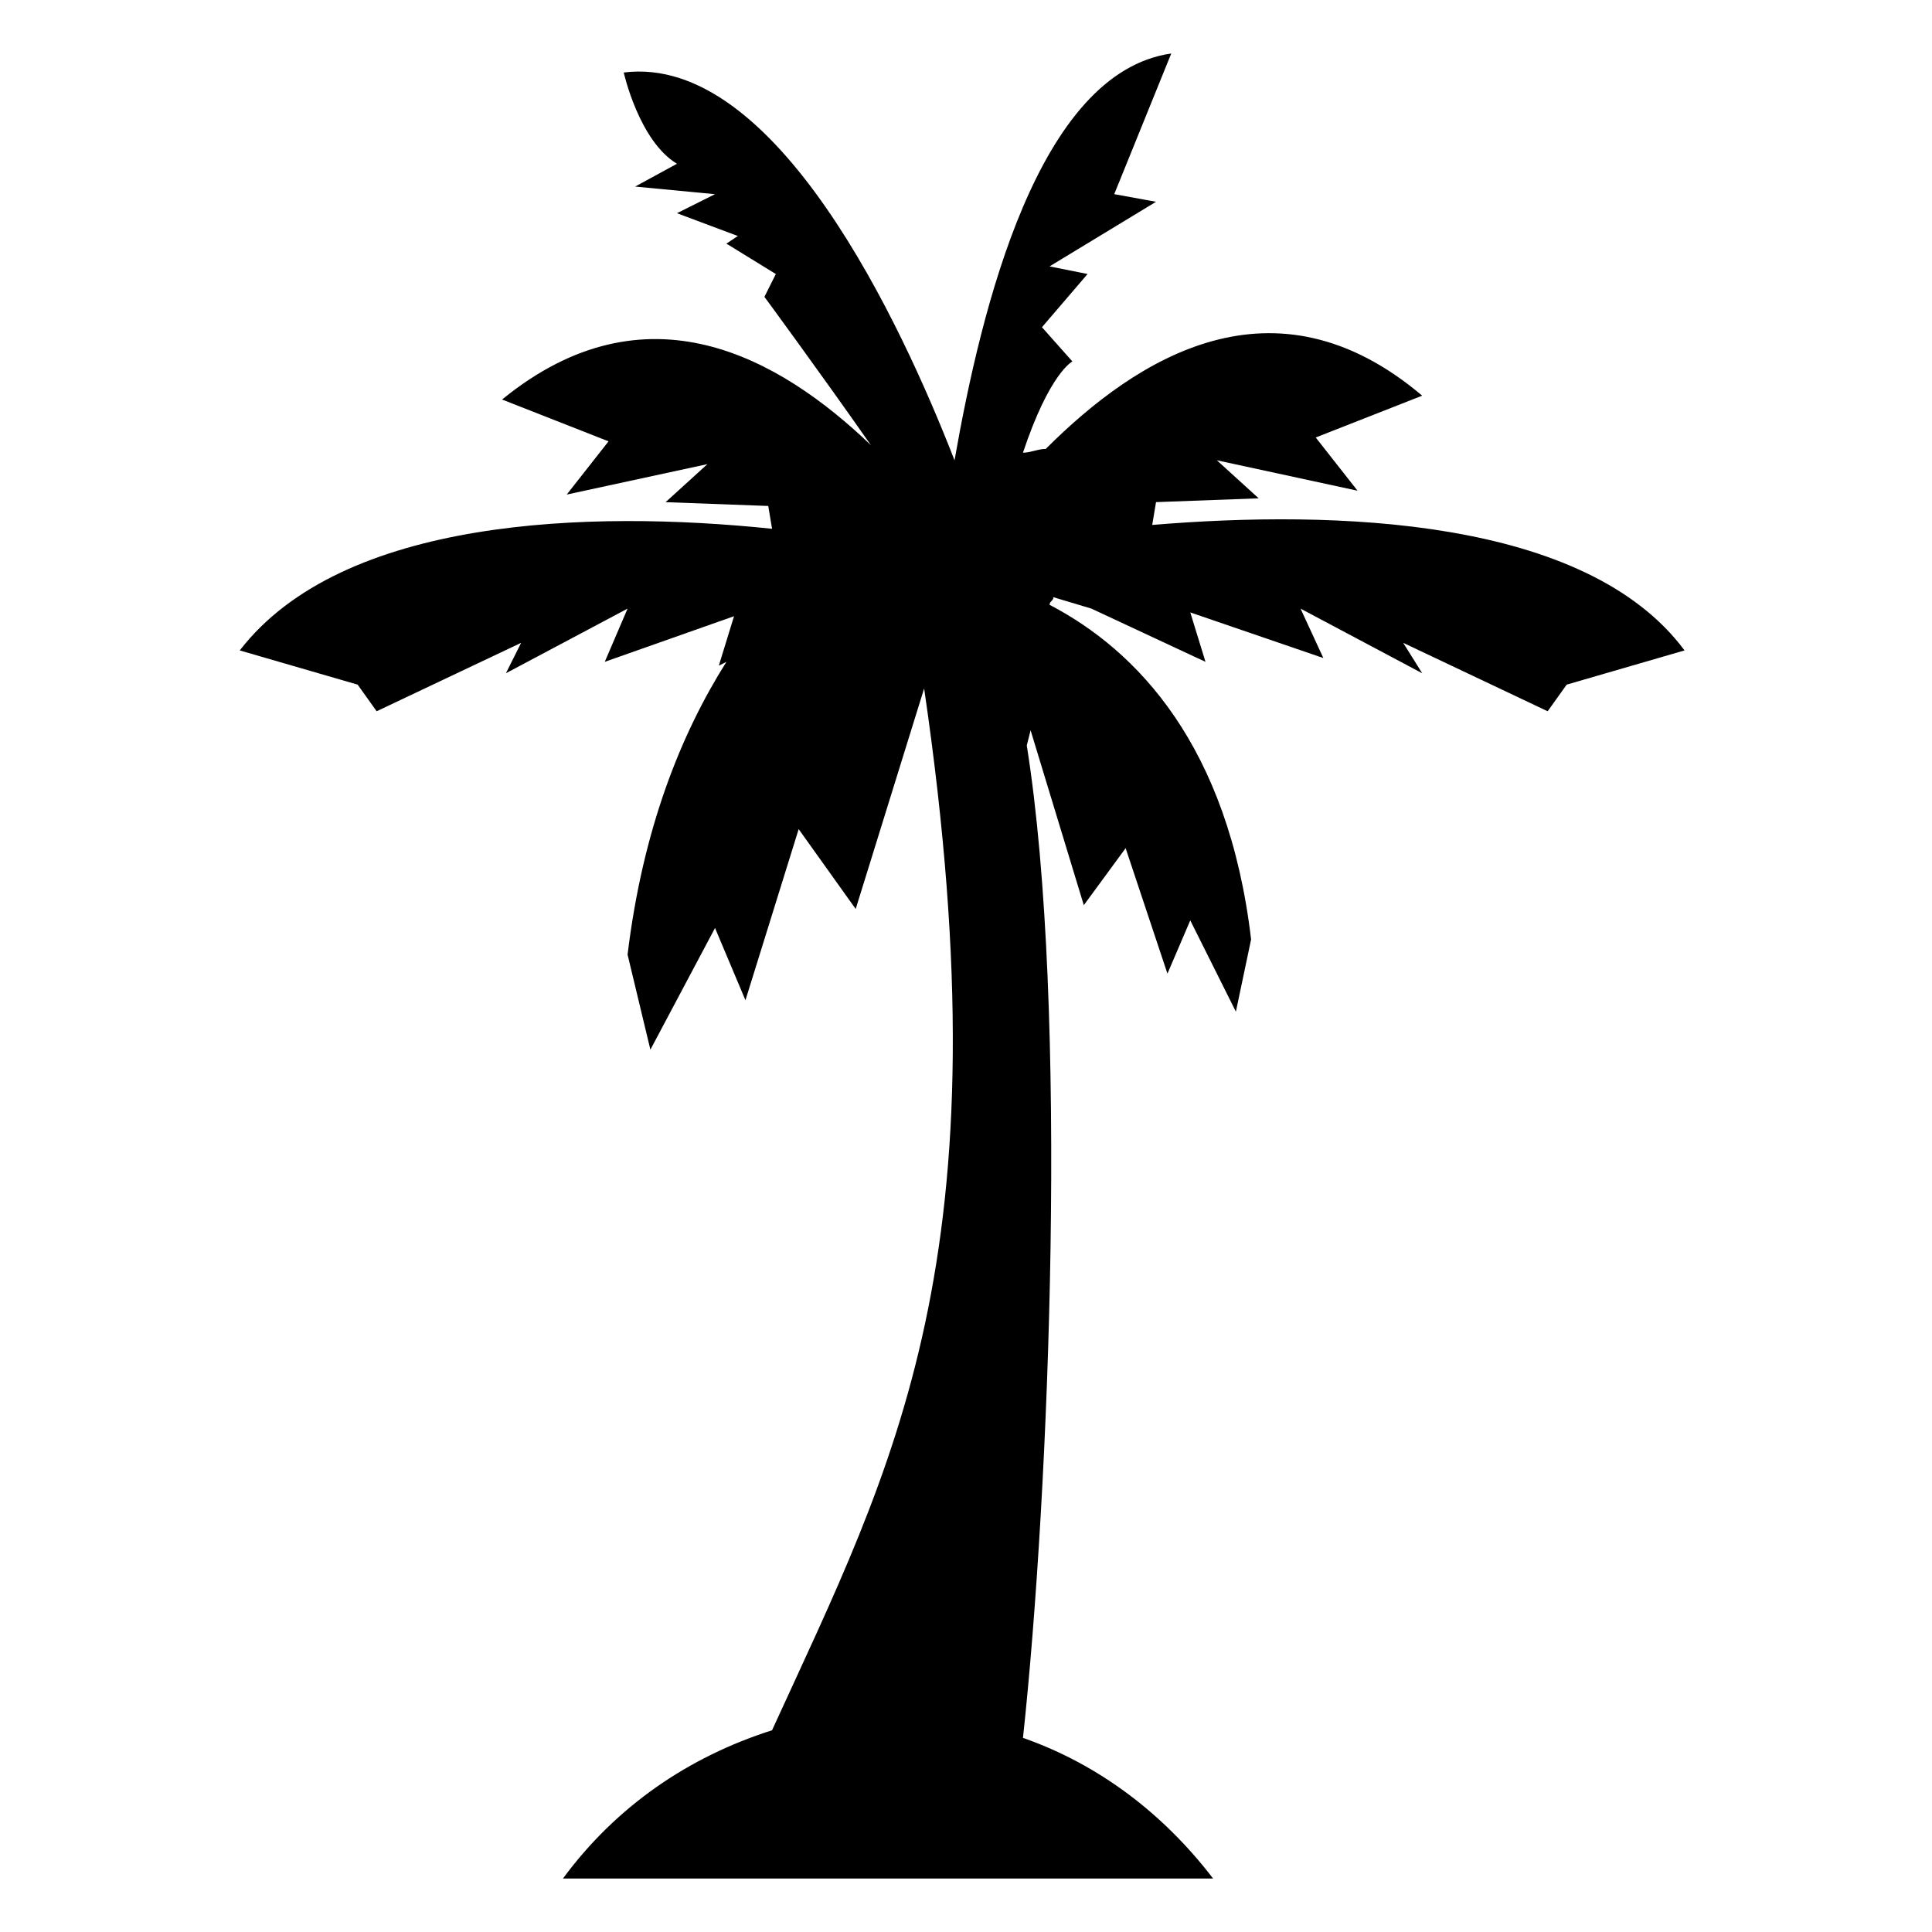
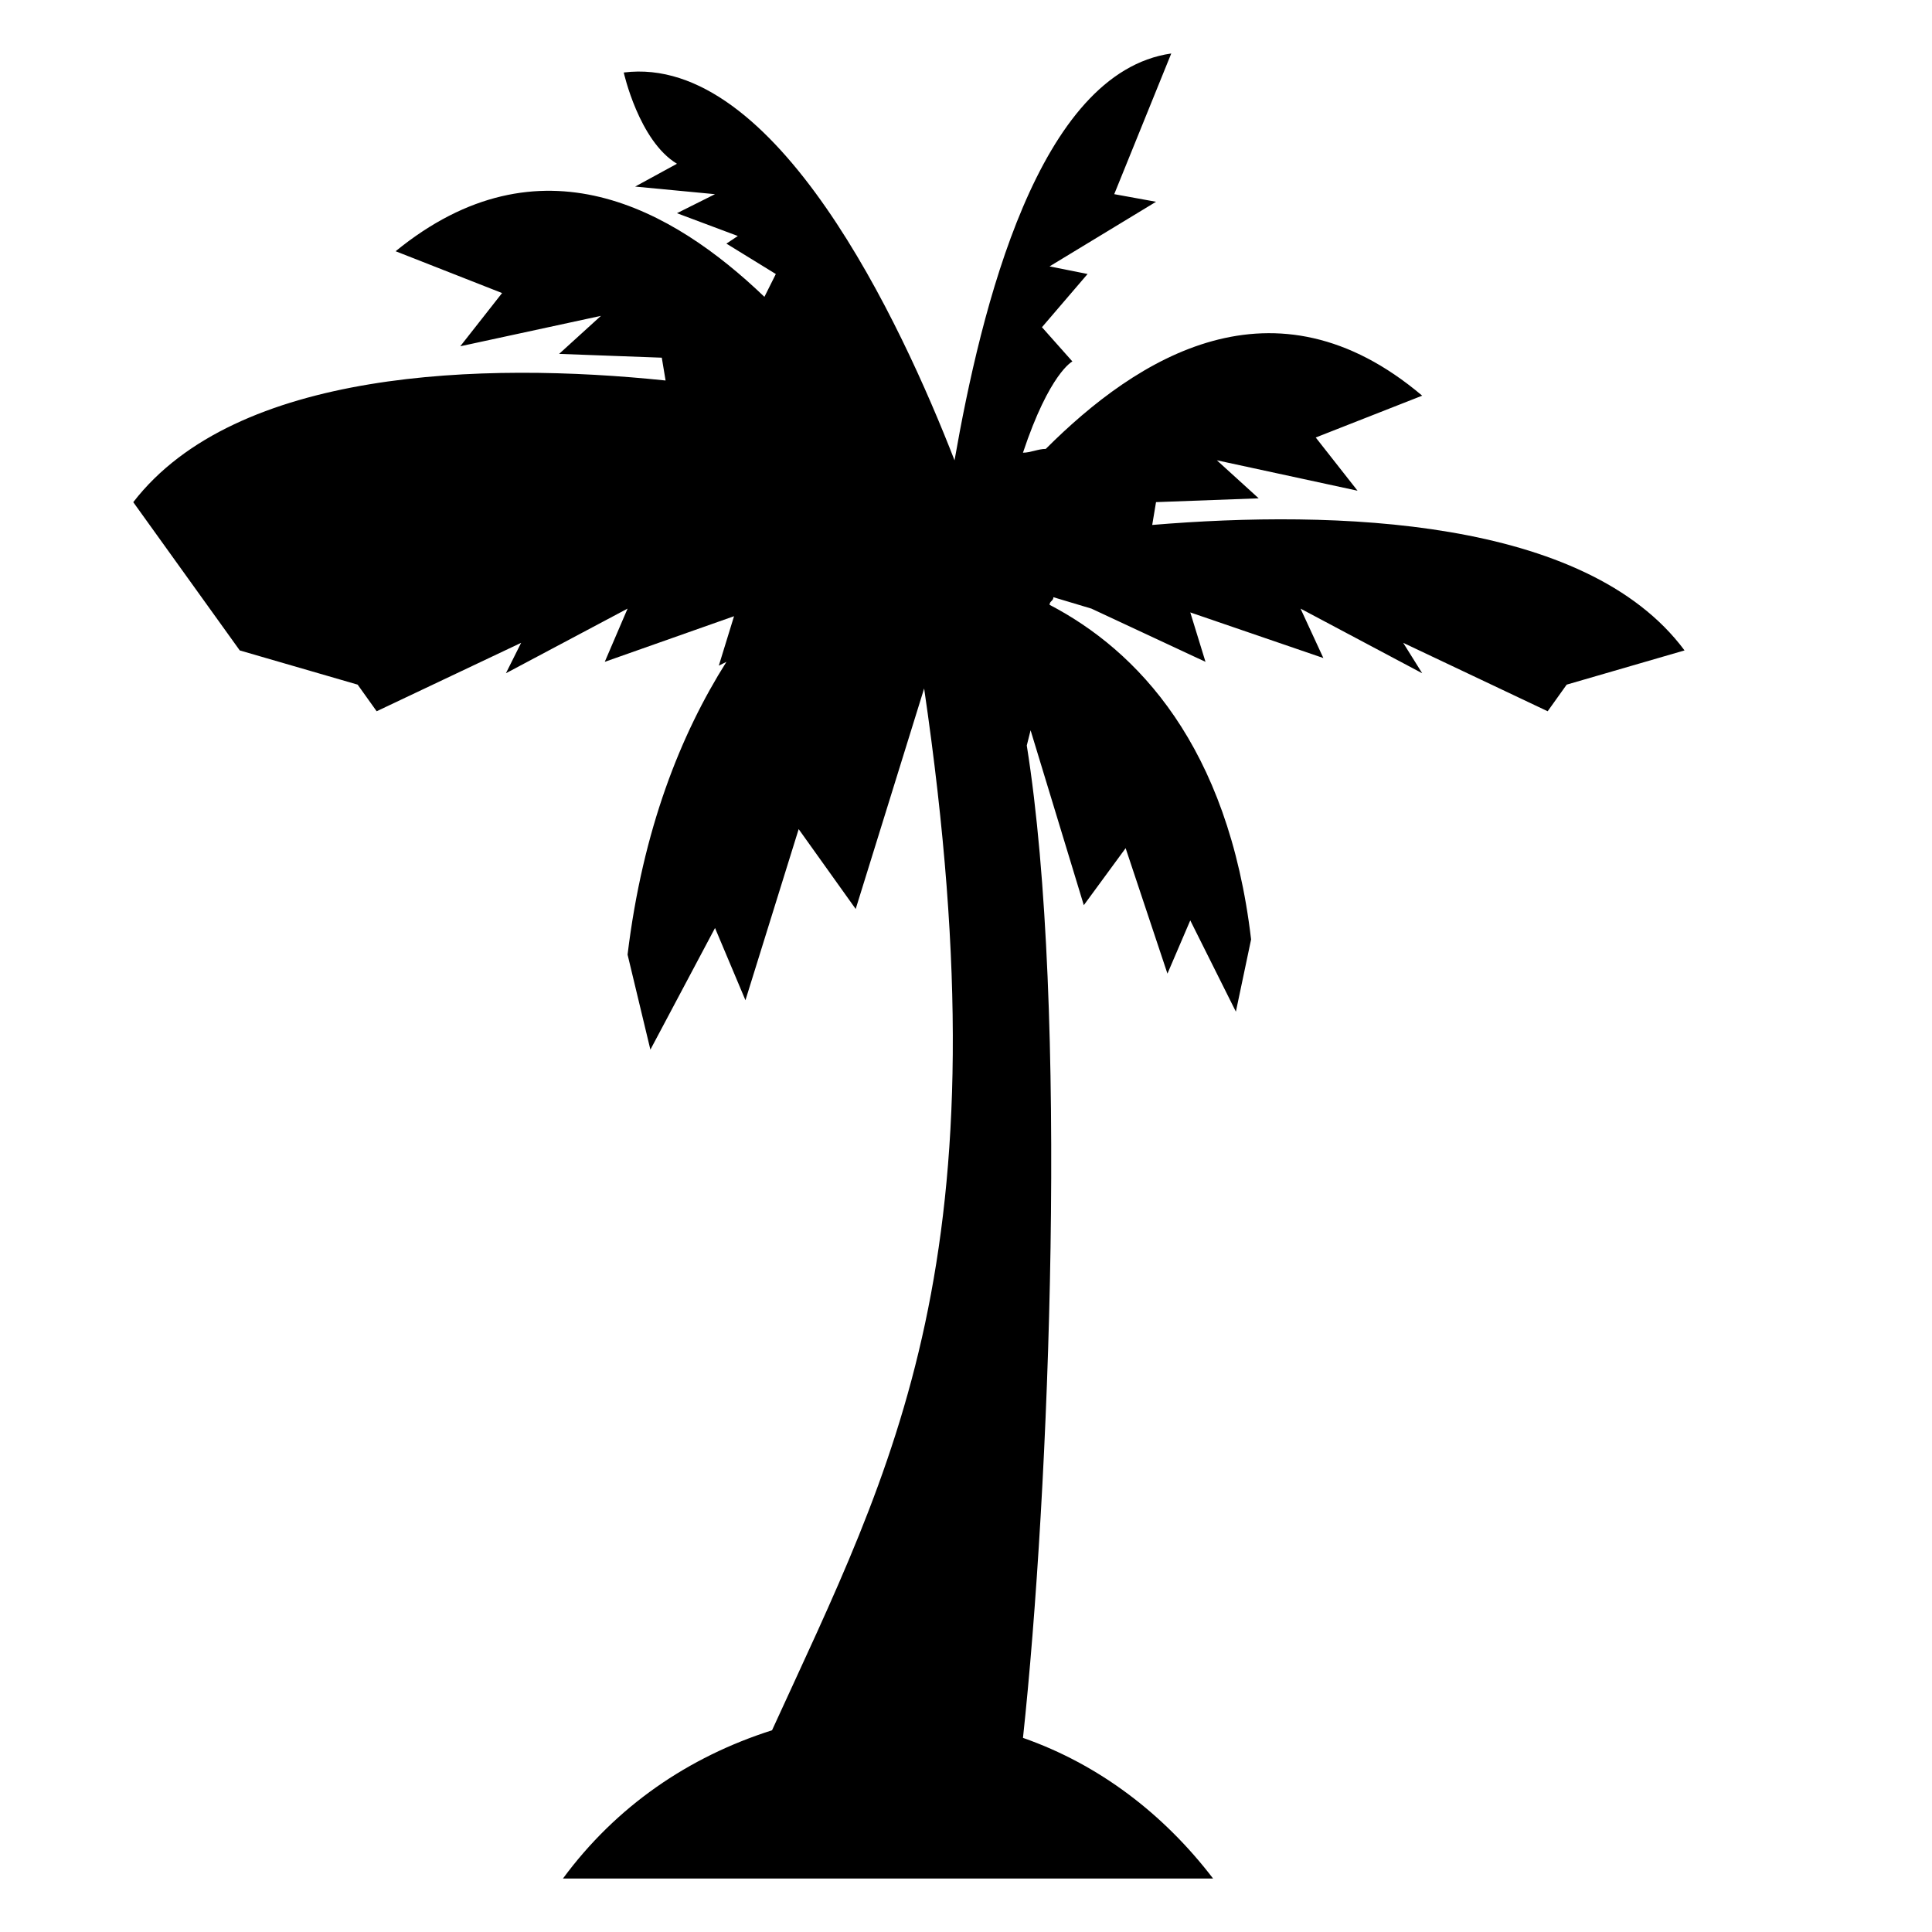
<svg xmlns="http://www.w3.org/2000/svg" fill="#000000" width="800px" height="800px" version="1.1" viewBox="144 144 512 512">
-   <path d="m207.54 316.37 31.238 9.066 5.039 7.055 38.289-18.137-4.031 8.062 32.242-17.129-6.047 14.105 34.258-12.09-4.031 13.098 2.016-1.008c-12.09 19.145-22.168 44.336-26.199 77.586l6.047 25.191 17.129-32.242 8.062 19.145 14.105-45.344 15.113 21.16 18.137-58.441c22.168 151.14-8.062 205.55-40.305 276.09-22.168 7.055-41.312 20.152-55.418 39.297h172.3c-13.098-17.129-30.23-30.23-50.383-37.281 7.055-65.496 12.09-193.46 1.008-262.99l1.008-4.031 14.105 46.352 11.082-15.113 11.082 33.25 6.047-14.105 12.09 24.184 4.031-19.145c-6.047-51.387-30.23-76.578-53.402-88.672 0-1.008 1.008-1.008 1.008-2.016l10.078 3.023 30.23 14.105-4.031-13.098 35.266 12.09-6.047-13.098 32.242 17.129-5.039-8.062 38.289 18.137 5.039-7.055 31.234-9.07c-26.199-35.266-92.699-37.281-141.07-33.25l1.008-6.047 27.207-1.008-11.082-10.078 37.281 8.062-11.082-14.105 28.215-11.082c-39.297-33.25-75.57-10.078-99.754 14.105-2.016 0-4.031 1.008-6.047 1.008 7.055-21.16 13.098-24.184 13.098-24.184l-8.062-9.07 12.09-14.105-10.078-2.016 28.223-17.125-11.082-2.016 15.113-37.281c-35.266 5.039-50.383 67.512-57.434 107.82-14.109-36.277-47.359-107.82-87.664-102.78 0 0 4.031 18.137 14.105 24.184l-11.082 6.047 21.16 2.016-10.078 5.039 16.125 6.043-3.023 2.016 13.098 8.062-3.023 6.047s14.105 19.145 28.215 39.297c-24.184-23.176-59.449-43.328-97.738-12.09l28.215 11.082-11.082 14.105 37.281-8.062-11.082 10.078 27.207 1.008 1.008 6.047c-48.371-5.039-113.87-3.027-141.07 32.242z" />
+   <path d="m207.54 316.37 31.238 9.066 5.039 7.055 38.289-18.137-4.031 8.062 32.242-17.129-6.047 14.105 34.258-12.09-4.031 13.098 2.016-1.008c-12.09 19.145-22.168 44.336-26.199 77.586l6.047 25.191 17.129-32.242 8.062 19.145 14.105-45.344 15.113 21.16 18.137-58.441c22.168 151.14-8.062 205.55-40.305 276.09-22.168 7.055-41.312 20.152-55.418 39.297h172.3c-13.098-17.129-30.23-30.23-50.383-37.281 7.055-65.496 12.09-193.46 1.008-262.99l1.008-4.031 14.105 46.352 11.082-15.113 11.082 33.25 6.047-14.105 12.09 24.184 4.031-19.145c-6.047-51.387-30.23-76.578-53.402-88.672 0-1.008 1.008-1.008 1.008-2.016l10.078 3.023 30.23 14.105-4.031-13.098 35.266 12.09-6.047-13.098 32.242 17.129-5.039-8.062 38.289 18.137 5.039-7.055 31.234-9.07c-26.199-35.266-92.699-37.281-141.07-33.25l1.008-6.047 27.207-1.008-11.082-10.078 37.281 8.062-11.082-14.105 28.215-11.082c-39.297-33.25-75.57-10.078-99.754 14.105-2.016 0-4.031 1.008-6.047 1.008 7.055-21.16 13.098-24.184 13.098-24.184l-8.062-9.07 12.09-14.105-10.078-2.016 28.223-17.125-11.082-2.016 15.113-37.281c-35.266 5.039-50.383 67.512-57.434 107.82-14.109-36.277-47.359-107.82-87.664-102.78 0 0 4.031 18.137 14.105 24.184l-11.082 6.047 21.16 2.016-10.078 5.039 16.125 6.043-3.023 2.016 13.098 8.062-3.023 6.047c-24.184-23.176-59.449-43.328-97.738-12.09l28.215 11.082-11.082 14.105 37.281-8.062-11.082 10.078 27.207 1.008 1.008 6.047c-48.371-5.039-113.87-3.027-141.07 32.242z" />
</svg>